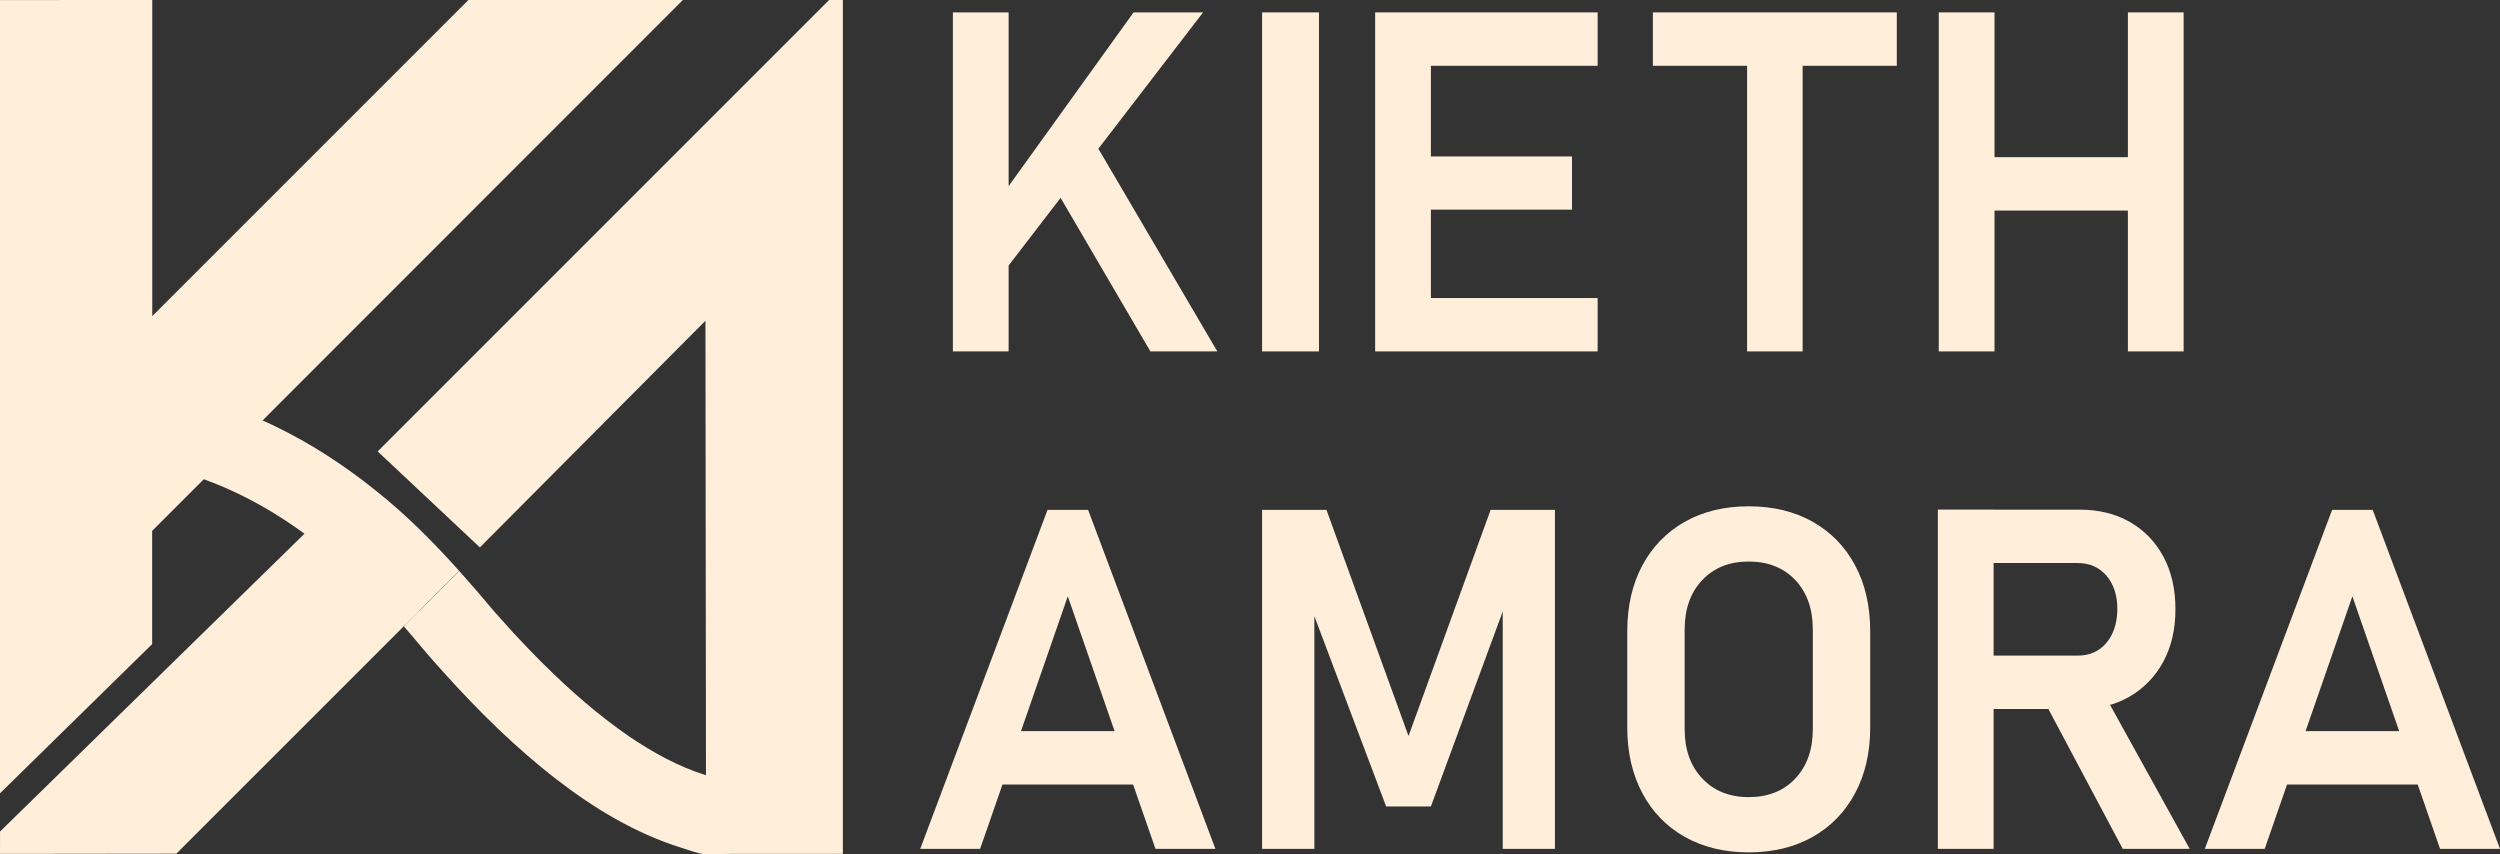
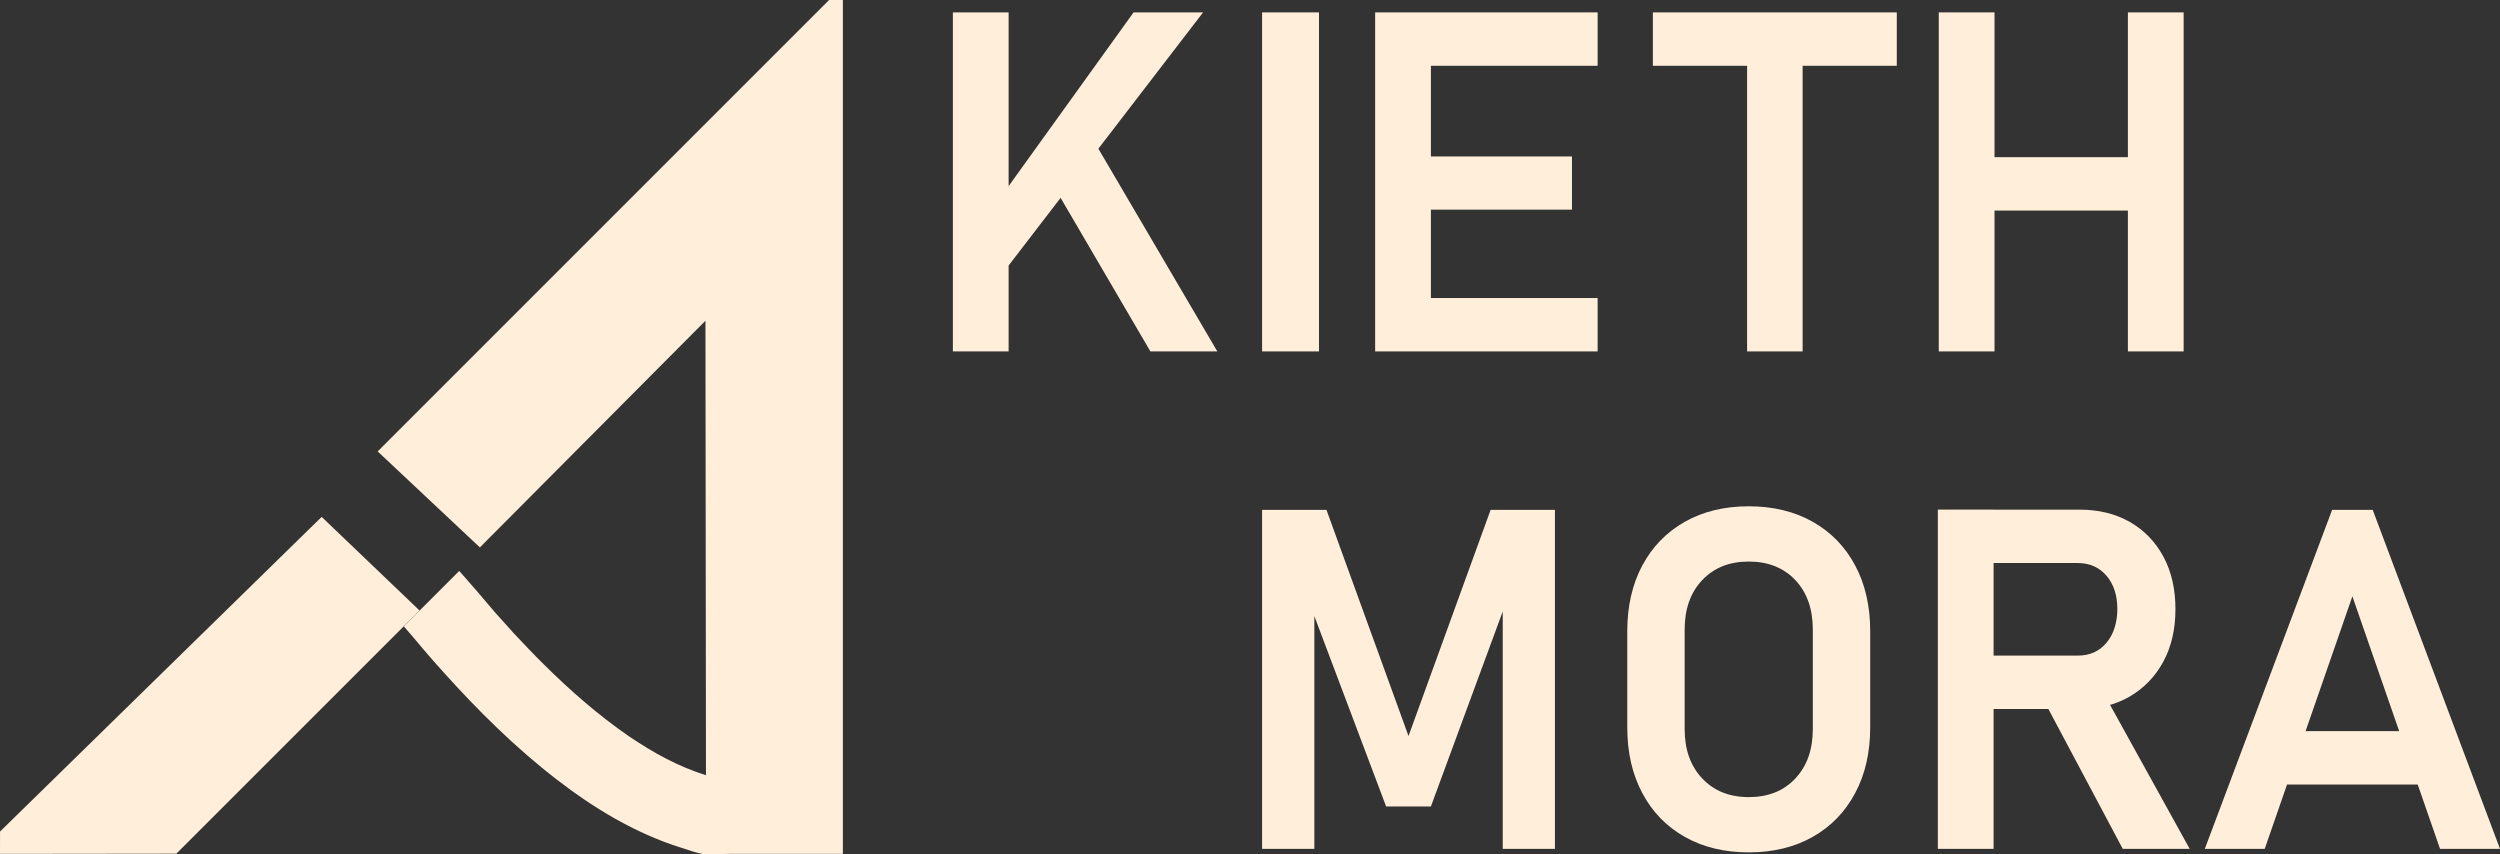
<svg xmlns="http://www.w3.org/2000/svg" viewBox="0 0 457.93 156.47" data-name="Layer 2" id="Layer_2">
  <rect x="0" y="0" width="457.93" height="156.47" fill="#333333" stroke="none" />
  <defs>
    <style>
      .cls-1 {
        fill: #ffefda;
      }
    </style>
  </defs>
  <g data-name="Layer 1" id="Layer_1-2">
    <g>
      <g>
-         <polygon points="41.83 83.28 125.08 0 85.8 0 27.89 57.91 27.89 0 0 .01 0 145.31 27.87 117.98 27.87 97.24 41.83 83.28" class="cls-1" />
        <polyline points="129.26 156.4 154.39 156.4 154.39 0 151.87 0 69.18 82.69 87.9 100.27 129.22 58.75 129.33 156.4" class="cls-1" />
        <polyline points="58.92 94.68 .01 152.31 0 156.41 32.3 156.37 76.85 111.83" class="cls-1" />
-         <path d="M68.76,89.81c-11.25-9.07-24.74-16.13-39.44-18.52-1.03-.13-2.08-.45-3.09-.63-.52-.09-1.05-.1-1.58-.06-8.06,1.09-16.86,4.06-22.83,9.35,3.79.04,7.66.64,11.3,1.47,3.55.82,6.89,1.92,10.03,3.2.39.14.79.21,1.2.24.81.03,1.65-.01,2.46.16,2.03.33,4.03.77,6.02,1.33,16.68,4.65,30.08,15.82,41.12,28.36l10.15-10.15c-4.73-5.27-9.75-10.33-15.35-14.76" class="cls-1" />
        <path d="M150.46,148.46c-2.78-.58-5.84-1.06-8.48-1.77-3.76-.93-6.82-2.42-9.83-4.05-.53-.23-1.12-.24-1.69-.32-.38-.06-.75-.2-1.12-.31-5.07-1.58-9.61-4.1-14.05-7.08-5.67-3.91-10.87-8.45-15.71-13.27-1.74-1.7-3.8-3.89-5.46-5.65-.88-.98-2.64-2.94-3.52-3.92-2.12-2.52-4.27-5.04-6.48-7.51l-10.15,10.15c1.21,1.38,2.39,2.77,3.55,4.17.89,1.07,2.76,3.18,3.7,4.21,6.34,7.05,13.17,13.82,20.75,19.67,6.79,5.24,14.37,9.86,22.82,12.5.44.13,1.13.36,1.55.5.78.26,2.24.72,3.08.71.83,0,1.01-.05,1.83-.03,1.14.02,2.25-.16,3.37-.33.18-.03,1.12-.15,1.24-.18l.41-.08,1.62-.32c.67-.15,1.31-.33,1.98-.5,2.84-.79,5.71-1.98,8.25-3.25,1.53-.74,3.71-1.92,5.27-2.54-.95-.32-1.94-.57-2.92-.78" class="cls-1" />
      </g>
      <g>
        <path d="M174.54,2.27h10.21v62.1h-10.21V2.27ZM181.59,52.75l-.09-14.14L207.64,2.27h12.73l-38.78,50.48ZM210.72,64.37l-18.88-32.29,8.46-6.36,22.68,38.65h-12.26Z" class="cls-1" />
        <path d="M251.89,2.27h10.21v62.1h-10.21V2.27ZM256.12,2.27h36.52v9.78h-36.52V2.27ZM256.12,28.66h31.82v9.74h-31.82v-9.74ZM256.12,54.59h36.52v9.78h-36.52v-9.78Z" class="cls-1" />
        <rect height="62.1" width="10.42" y="2.27" x="231.18" class="cls-1" />
        <path d="M302.76,2.27h44.68v9.78h-44.68V2.27ZM320.02,7.35h10.17v57.02h-10.17V7.35Z" class="cls-1" />
        <path d="M355.13,2.27h10.21v62.1h-10.21V2.27ZM360.55,28.79h35.32v9.78h-35.32v-9.78ZM389.77,2.27h10.21v62.1h-10.21V2.27Z" class="cls-1" />
-         <path d="M168.56,155.49l23.32-62.1h7.43l23.32,62.1h-10.98l-16.06-46.26-16.06,46.26h-10.98ZM179.54,133.92h32.67v9.78h-32.67v-9.78Z" class="cls-1" />
        <polygon points="258 134.82 273.04 93.39 284.82 93.39 284.82 155.49 275.26 155.49 275.26 108.13 275.68 110.86 262.1 147.72 253.9 147.72 240.32 111.71 240.75 108.13 240.75 155.49 231.18 155.49 231.18 93.39 242.97 93.39 258 134.82" class="cls-1" />
        <path d="M320.32,156.13c-4.47,0-8.38-.95-11.72-2.84-3.35-1.89-5.94-4.56-7.77-8.01-1.84-3.45-2.76-7.46-2.76-12.04v-17.6c0-4.61.92-8.63,2.76-12.07,1.84-3.43,4.43-6.09,7.77-7.99,3.35-1.89,7.25-2.84,11.72-2.84s8.38.95,11.72,2.84c3.35,1.89,5.94,4.56,7.77,7.99,1.84,3.43,2.76,7.45,2.76,12.07v17.6c0,4.58-.92,8.6-2.76,12.04-1.84,3.45-4.43,6.12-7.77,8.01-3.35,1.89-7.25,2.84-11.72,2.84M320.32,146.01c3.56,0,6.41-1.14,8.54-3.42,2.14-2.28,3.2-5.3,3.2-9.05v-18.2c0-3.79-1.07-6.81-3.2-9.08-2.14-2.26-4.98-3.4-8.54-3.4s-6.37,1.13-8.52,3.4c-2.15,2.26-3.22,5.29-3.22,9.08v18.2c0,3.76,1.07,6.78,3.22,9.05,2.15,2.28,4.99,3.42,8.52,3.42" class="cls-1" />
        <path d="M354.96,93.35h10.21v62.14h-10.21v-62.14ZM359.18,129.87v-9.78h21.4c2.19,0,3.94-.78,5.25-2.33,1.31-1.55,1.98-3.61,2.01-6.17,0-2.53-.66-4.58-1.99-6.13-1.32-1.55-3.08-2.33-5.27-2.33h-21.4v-9.78h21.7c3.53,0,6.61.75,9.25,2.26,2.63,1.51,4.68,3.63,6.15,6.36,1.47,2.73,2.2,5.94,2.2,9.61s-.74,6.88-2.22,9.61c-1.48,2.73-3.53,4.86-6.15,6.39-2.62,1.52-5.7,2.29-9.23,2.29h-21.7ZM388.83,155.49l-14.65-27.55,10.59-1.96,16.32,29.51h-12.26Z" class="cls-1" />
        <path d="M403.86,155.49l23.32-62.1h7.43l23.32,62.1h-10.98l-16.06-46.26-16.06,46.26h-10.98ZM414.84,133.92h32.67v9.78h-32.67v-9.78Z" class="cls-1" />
      </g>
    </g>
  </g>
</svg>